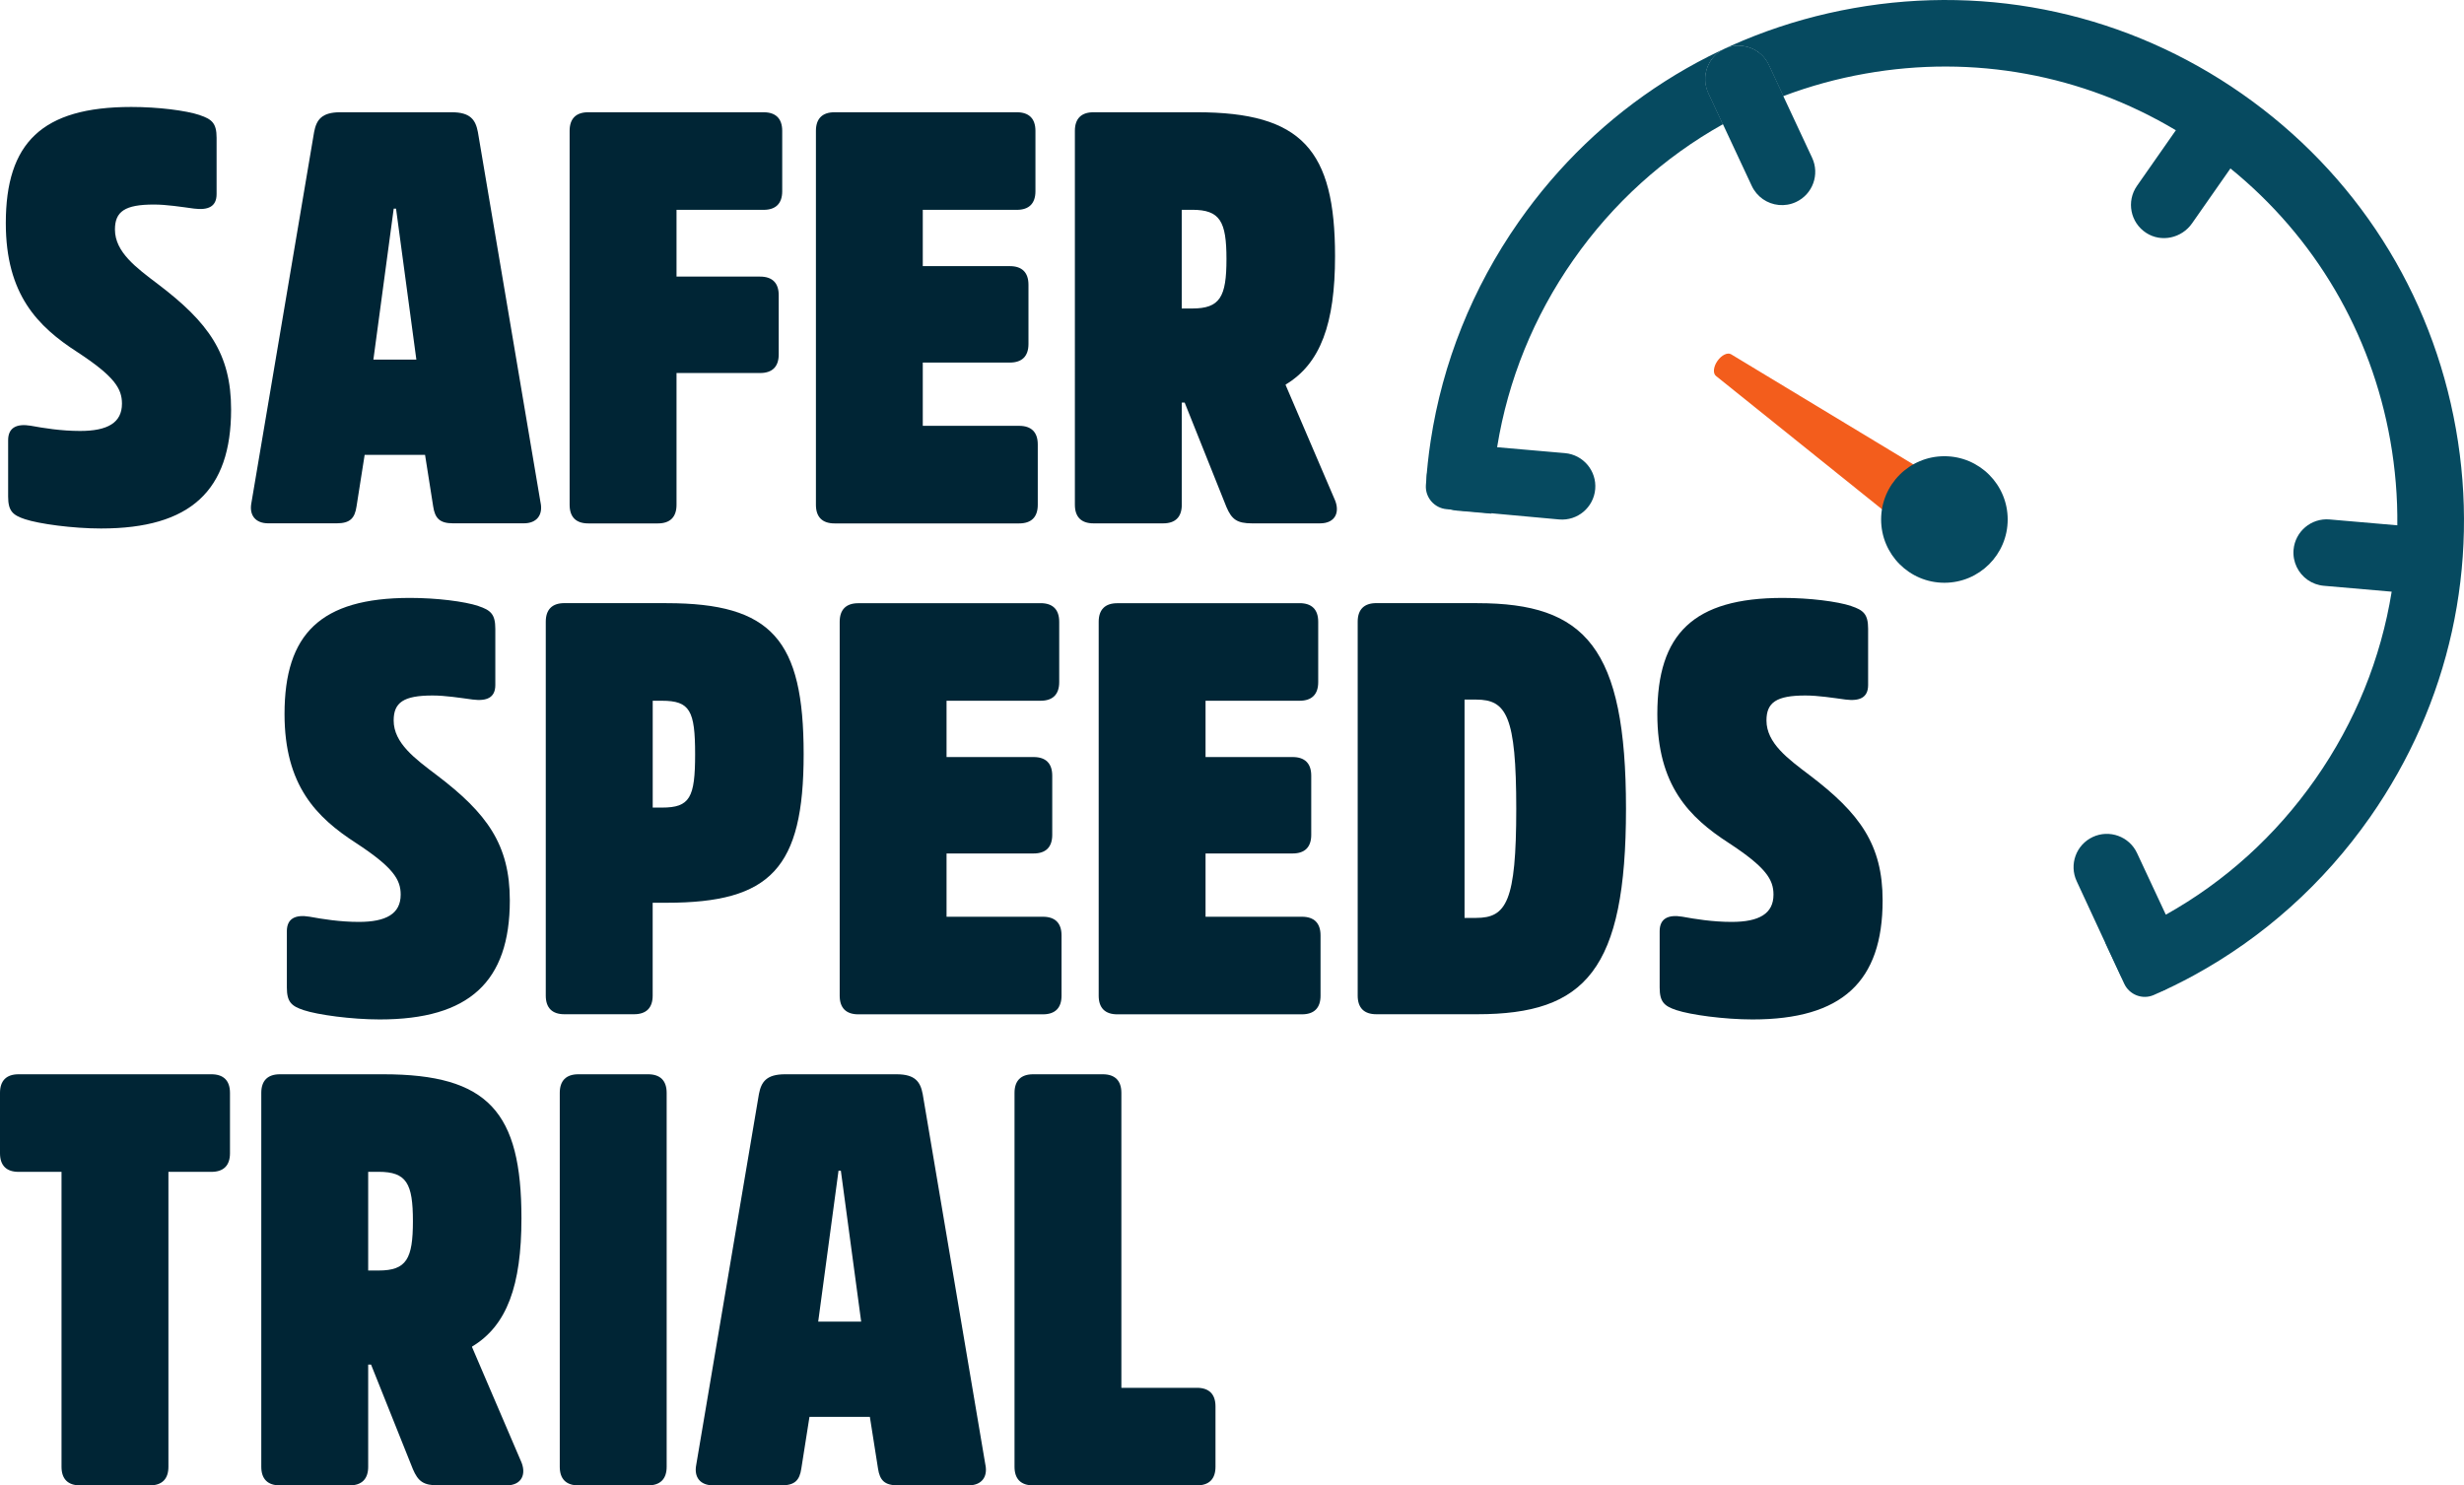
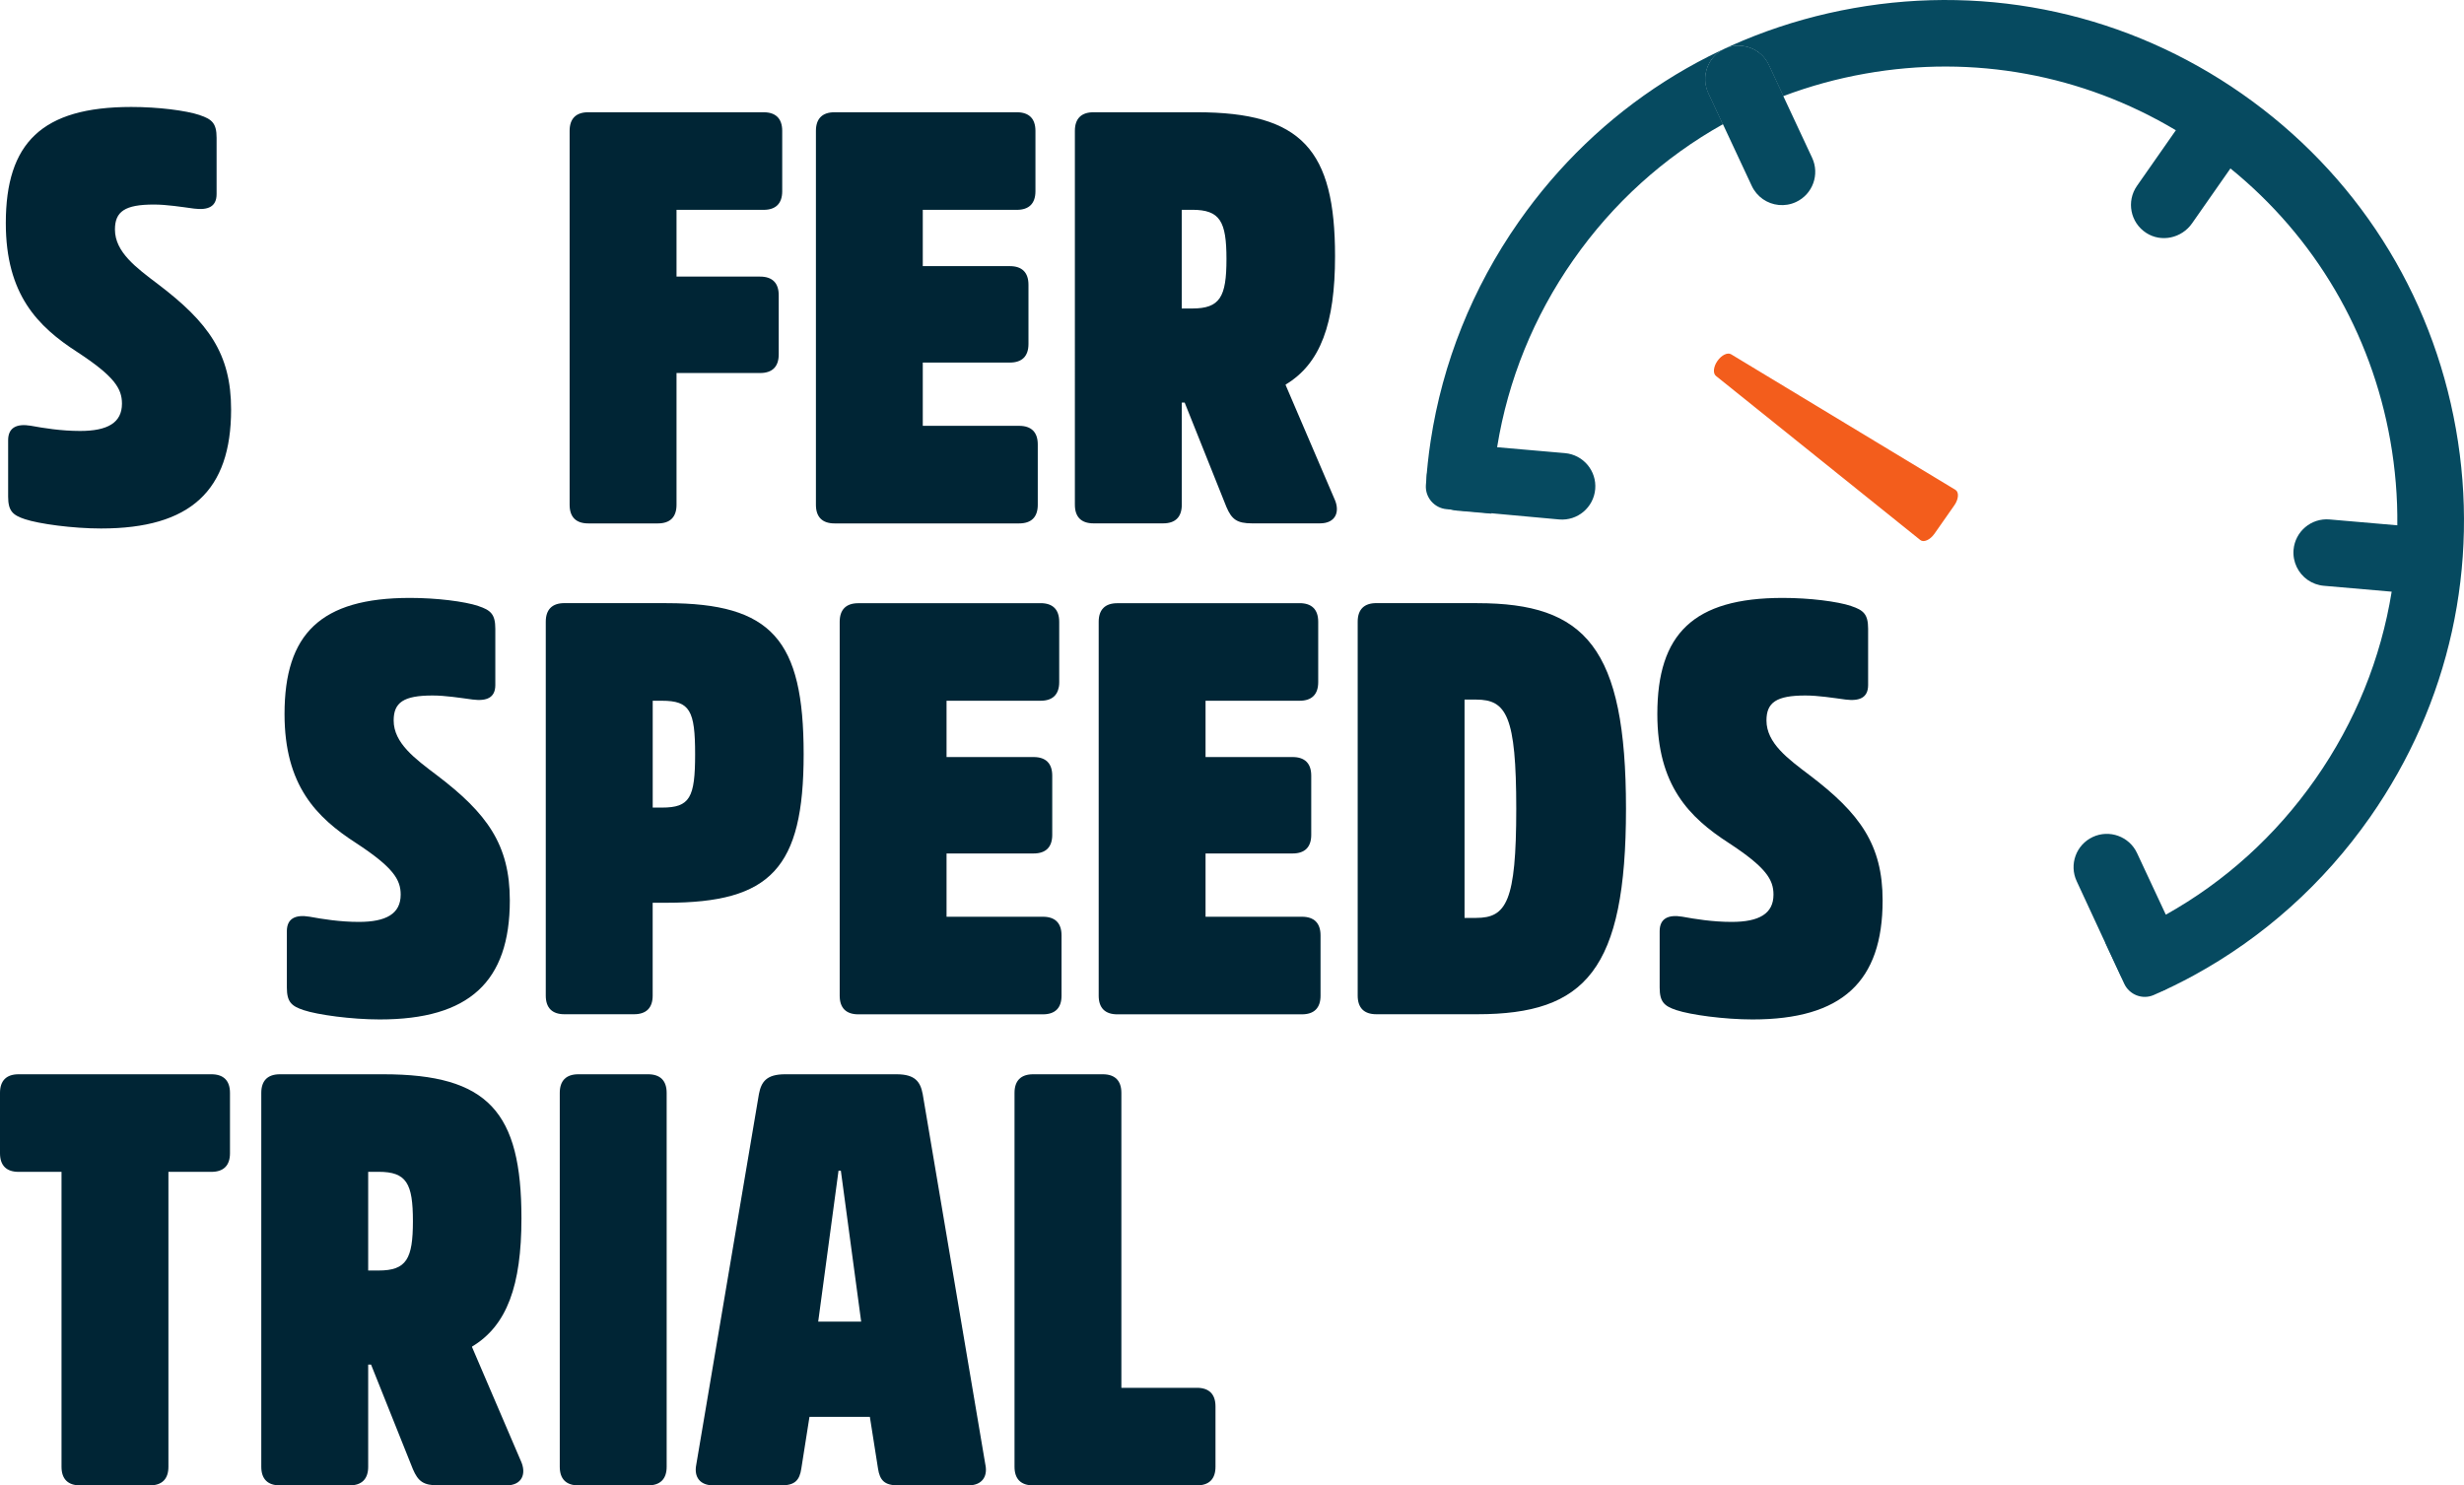
<svg xmlns="http://www.w3.org/2000/svg" id="b" viewBox="0 0 572.33 345.08">
  <defs>
    <style>.d{fill:#002535;}.d,.e,.f{stroke-width:0px;}.e{fill:#f35d1c;}.f{fill:#064a60;}</style>
  </defs>
  <g id="c">
    <path class="f" d="M410.85,15.11c-1.81-3.87-6.41-5.54-10.28-3.73-3.87,1.81-5.54,6.41-3.73,10.28l3.37,7.22c4.49-2.51,9.17-4.69,14.02-6.53l-3.38-7.24ZM346.44,119.18c.07-5.14.5-10.23,1.31-15.27l-7.94-.69c-4.25-.37-8,2.78-8.37,7.04-.25,2.86,1.09,5.48,3.28,7.01.68.48,1.45.85,2.27,1.09.47.14.97.23,1.48.28l7.96.69c0-.05,0-.1,0-.14ZM506.44,219.72l-3.37-7.22s-.06.04-.09.05c-4.46,2.49-9.12,4.66-13.94,6.48l3.38,7.24c.6,1.27,1.49,2.31,2.57,3.06,2.19,1.53,5.12,1.89,7.71.67,3.87-1.81,5.54-6.41,3.73-10.28Z" />
    <path class="f" d="M550.53,189.82c-10.84,15.5-24.84,27.98-40.97,36.79-3.02,1.65-6.12,3.17-9.29,4.55-2.62,1.15-5.67-.04-6.87-2.63l-11.03-23.8c-1.81-3.87-.14-8.47,3.73-10.28,3.87-1.8,8.47-.13,10.28,3.73l6.69,14.32c13.67-7.64,25.54-18.34,34.77-31.55,9.24-13.21,15.2-28.03,17.69-43.49l-15.75-1.37c-1.4-.12-2.68-.61-3.76-1.36-2.19-1.53-3.52-4.16-3.28-7.01.37-4.26,4.12-7.41,8.37-7.04l15.73,1.36c.07-6.54-.47-13.13-1.63-19.7-4.45-25.12-17.53-47.29-37.13-63.21l-8.92,12.76c-2.4,3.44-7.12,4.5-10.64,2.22-3.7-2.39-4.65-7.35-2.15-10.93l9.03-12.92c-21.68-12.94-47-17.61-72.11-13.16-6.58,1.16-12.95,2.92-19.07,5.23l-3.38-7.24c-1.81-3.87-6.41-5.54-10.28-3.73-3.87,1.81-5.54,6.41-3.73,10.28l3.37,7.22c-13.67,7.64-25.54,18.34-34.77,31.55-9.21,13.17-15.16,27.94-17.66,43.35-.01.05-.02.1-.02.14l6.2.54,9.54.83c4.26.37,7.41,4.12,7.04,8.37-.37,4.26-4.12,7.41-8.37,7.04l-26.17-2.39c-2.83-.26-4.97-2.72-4.79-5.56.22-3.46.59-6.9,1.11-10.31,2.75-18.09,9.65-35.44,20.44-50.87,18.47-26.41,46.11-44.05,77.85-49.67,31.73-5.62,63.76,1.46,90.17,19.92,26.41,18.47,44.06,46.11,49.68,77.85,5.62,31.73-1.46,63.76-19.92,90.17Z" />
    <path class="f" d="M417.18,46.93c-2.59,1.21-5.52.86-7.71-.67-1.07-.75-1.97-1.79-2.57-3.06l-6.69-14.32-3.37-7.22c-1.81-3.87-.14-8.47,3.73-10.28,3.87-1.81,8.47-.13,10.28,3.73l3.38,7.24,6.68,14.3c1.81,3.87.14,8.47-3.73,10.28Z" />
    <path class="e" d="M398.58,87.34l47.46,38.12c.79.64,2.28-.03,3.28-1.45l4.64-6.63c1-1.43,1.11-3.05.24-3.58l-52.1-31.49c-.82-.5-2.22.18-3.17,1.53h0c-.95,1.35-1.1,2.9-.35,3.5Z" />
-     <circle class="f" cx="451.64" cy="120.69" r="14.7" />
    <path class="d" d="M46.4,26.75c2.83.94,3.91,1.89,3.91,5.26v13.08c0,2.97-2.02,3.78-5.26,3.37-2.97-.4-6.34-.94-9.31-.94-6.74,0-9.04,1.62-9.04,5.8,0,5.26,4.99,8.9,9.98,12.68,11.74,8.9,17,16.19,17,29.13,0,18.88-9.44,27.65-30.21,27.65-6.61,0-14.43-1.08-17.67-2.16-2.83-.94-3.91-1.89-3.91-5.26v-13.08c0-2.97,2.02-3.91,5.26-3.37,2.97.54,7.01,1.21,11.47,1.21,6.34,0,9.71-1.89,9.71-6.34,0-3.51-1.75-6.34-10.39-12-9.17-5.93-16.59-13.35-16.59-29.95,0-18.61,8.36-26.98,29.14-26.98,6.2,0,12.68.81,15.92,1.89Z" />
-     <path class="d" d="M125.58,116.86c.54,2.83-.94,4.72-3.91,4.72h-16.46c-3.1,0-4.18-1.21-4.59-3.91l-1.89-12h-14.03l-1.89,12c-.4,2.7-1.48,3.91-4.59,3.91h-15.92c-2.97,0-4.45-1.89-3.91-4.72l14.57-86.19c.54-2.83,1.75-4.59,6.07-4.59h25.9c4.32,0,5.53,1.75,6.07,4.59l14.57,86.19ZM91.99,48.47h-.54l-4.72,35.07h9.98l-4.72-35.07Z" />
    <path class="d" d="M177.37,26.08c2.83,0,4.32,1.48,4.32,4.32v14.03c0,2.83-1.48,4.32-4.32,4.32h-20.23v15.51h19.42c2.83,0,4.32,1.48,4.32,4.32v13.76c0,2.83-1.48,4.32-4.32,4.32h-19.42v30.62c0,2.83-1.48,4.32-4.32,4.32h-16.19c-2.83,0-4.32-1.48-4.32-4.32V30.4c0-2.83,1.48-4.32,4.32-4.32h40.74Z" />
    <path class="d" d="M236.19,26.08c2.83,0,4.32,1.48,4.32,4.32v14.03c0,2.83-1.48,4.32-4.32,4.32h-21.85v13.08h20.23c2.83,0,4.32,1.48,4.32,4.32v13.76c0,2.83-1.48,4.32-4.32,4.32h-20.23v14.7h22.39c2.83,0,4.32,1.48,4.32,4.32v14.03c0,2.83-1.48,4.32-4.32,4.32h-42.89c-2.83,0-4.32-1.48-4.32-4.32V30.4c0-2.83,1.48-4.32,4.32-4.32h42.35Z" />
    <path class="d" d="M309.97,115.92c1.35,2.97.27,5.67-3.37,5.67h-15.78c-3.51,0-4.72-.94-5.94-3.78l-9.71-24.28h-.67v23.74c0,2.83-1.48,4.32-4.32,4.32h-16.19c-2.83,0-4.32-1.48-4.32-4.32V30.4c0-2.83,1.48-4.32,4.32-4.32h24.01c24.41,0,32.1,8.77,32.1,33.45,0,15.65-3.37,24.95-11.47,29.81v.13l11.33,26.44ZM274.49,48.74v22.93h2.43c6.47,0,7.96-2.7,7.96-11.47s-1.48-11.46-7.96-11.46h-2.43Z" />
    <path class="d" d="M111.14,140.81c2.83.94,3.91,1.89,3.91,5.26v13.08c0,2.97-2.02,3.78-5.26,3.37-2.97-.4-6.34-.94-9.31-.94-6.74,0-9.04,1.62-9.04,5.8,0,5.26,4.99,8.9,9.98,12.68,11.74,8.9,17,16.19,17,29.13,0,18.88-9.44,27.65-30.21,27.65-6.61,0-14.43-1.08-17.67-2.16-2.83-.94-3.91-1.89-3.91-5.26v-13.08c0-2.97,2.02-3.91,5.26-3.37,2.97.54,7.01,1.21,11.47,1.21,6.34,0,9.71-1.89,9.71-6.34,0-3.51-1.75-6.34-10.39-12-9.17-5.93-16.59-13.35-16.59-29.95,0-18.61,8.36-26.98,29.14-26.98,6.2,0,12.68.81,15.92,1.89Z" />
    <path class="d" d="M154.84,140.13c24.41,0,31.83,8.5,31.83,35.07s-7.69,34.53-31.83,34.53h-3.24v21.58c0,2.83-1.48,4.32-4.32,4.32h-16.19c-2.83,0-4.32-1.48-4.32-4.32v-86.87c0-2.83,1.48-4.32,4.32-4.32h23.74ZM151.61,162.8v24.82h2.16c6.47,0,7.69-2.29,7.69-12.41s-1.21-12.41-7.69-12.41h-2.16Z" />
    <path class="d" d="M241.71,140.13c2.83,0,4.32,1.48,4.32,4.32v14.03c0,2.83-1.48,4.32-4.32,4.32h-21.85v13.08h20.23c2.83,0,4.32,1.48,4.32,4.32v13.76c0,2.83-1.48,4.32-4.32,4.32h-20.23v14.7h22.39c2.83,0,4.32,1.48,4.32,4.32v14.03c0,2.83-1.48,4.32-4.32,4.32h-42.89c-2.83,0-4.32-1.48-4.32-4.32v-86.87c0-2.83,1.48-4.32,4.32-4.32h42.35Z" />
    <path class="d" d="M301.87,140.13c2.83,0,4.32,1.48,4.32,4.32v14.03c0,2.83-1.48,4.32-4.32,4.32h-21.85v13.08h20.23c2.83,0,4.32,1.48,4.32,4.32v13.76c0,2.83-1.48,4.32-4.32,4.32h-20.23v14.7h22.39c2.83,0,4.32,1.48,4.32,4.32v14.03c0,2.83-1.48,4.32-4.32,4.32h-42.89c-2.83,0-4.32-1.48-4.32-4.32v-86.87c0-2.83,1.48-4.32,4.32-4.32h42.35Z" />
    <path class="d" d="M343.15,140.13c25.09,0,34.53,10.25,34.53,47.75s-9.44,47.75-34.53,47.75h-23.47c-2.83,0-4.32-1.48-4.32-4.32v-86.87c0-2.83,1.48-4.32,4.32-4.32h23.47ZM340.18,162.53v50.72h2.7c7.01,0,9.31-3.78,9.31-25.36s-2.29-25.36-9.31-25.36h-2.7Z" />
    <path class="d" d="M430.01,140.81c2.83.94,3.91,1.89,3.91,5.26v13.08c0,2.97-2.02,3.78-5.26,3.37-2.97-.4-6.34-.94-9.31-.94-6.74,0-9.04,1.62-9.04,5.8,0,5.26,4.99,8.9,9.98,12.68,11.74,8.9,17,16.19,17,29.13,0,18.88-9.44,27.65-30.21,27.65-6.61,0-14.43-1.08-17.67-2.16-2.83-.94-3.91-1.89-3.91-5.26v-13.08c0-2.97,2.02-3.91,5.26-3.37,2.97.54,7.01,1.21,11.47,1.21,6.34,0,9.71-1.89,9.71-6.34,0-3.51-1.75-6.34-10.39-12-9.17-5.93-16.59-13.35-16.59-29.95,0-18.61,8.36-26.98,29.14-26.98,6.2,0,12.68.81,15.92,1.89Z" />
    <path class="d" d="M49.1,249.58c2.83,0,4.32,1.48,4.32,4.32v14.03c0,2.83-1.48,4.32-4.32,4.32h-9.98v68.52c0,2.83-1.48,4.32-4.32,4.32h-16.19c-2.83,0-4.32-1.48-4.32-4.32v-68.52H4.32c-2.83,0-4.32-1.48-4.32-4.32v-14.03c0-2.83,1.48-4.32,4.32-4.32h44.78Z" />
    <path class="d" d="M120.99,339.42c1.35,2.97.27,5.67-3.37,5.67h-15.78c-3.51,0-4.72-.94-5.94-3.78l-9.71-24.28h-.67v23.74c0,2.83-1.48,4.32-4.32,4.32h-16.19c-2.83,0-4.32-1.48-4.32-4.32v-86.87c0-2.83,1.48-4.32,4.32-4.32h24.01c24.41,0,32.1,8.77,32.1,33.45,0,15.65-3.37,24.95-11.47,29.81v.13l11.33,26.44ZM85.52,272.24v22.93h2.43c6.47,0,7.96-2.7,7.96-11.47s-1.48-11.46-7.96-11.46h-2.43Z" />
    <path class="d" d="M150.53,249.58c2.83,0,4.32,1.48,4.32,4.32v86.87c0,2.83-1.48,4.32-4.32,4.32h-16.19c-2.83,0-4.32-1.48-4.32-4.32v-86.87c0-2.83,1.48-4.32,4.32-4.32h16.19Z" />
    <path class="d" d="M228.9,340.36c.54,2.83-.94,4.72-3.91,4.72h-16.46c-3.1,0-4.18-1.21-4.59-3.91l-1.89-12h-14.03l-1.89,12c-.4,2.7-1.48,3.91-4.59,3.91h-15.92c-2.97,0-4.45-1.89-3.91-4.72l14.57-86.19c.54-2.83,1.75-4.59,6.07-4.59h25.9c4.32,0,5.53,1.75,6.07,4.59l14.57,86.19ZM195.31,271.97h-.54l-4.72,35.07h9.98l-4.72-35.07Z" />
    <path class="d" d="M256.15,249.58c2.83,0,4.32,1.48,4.32,4.32v68.52h17.54c2.83,0,4.32,1.48,4.32,4.32v14.03c0,2.83-1.48,4.32-4.32,4.32h-38.04c-2.83,0-4.32-1.48-4.32-4.32v-86.87c0-2.83,1.48-4.32,4.32-4.32h16.19Z" />
  </g>
</svg>